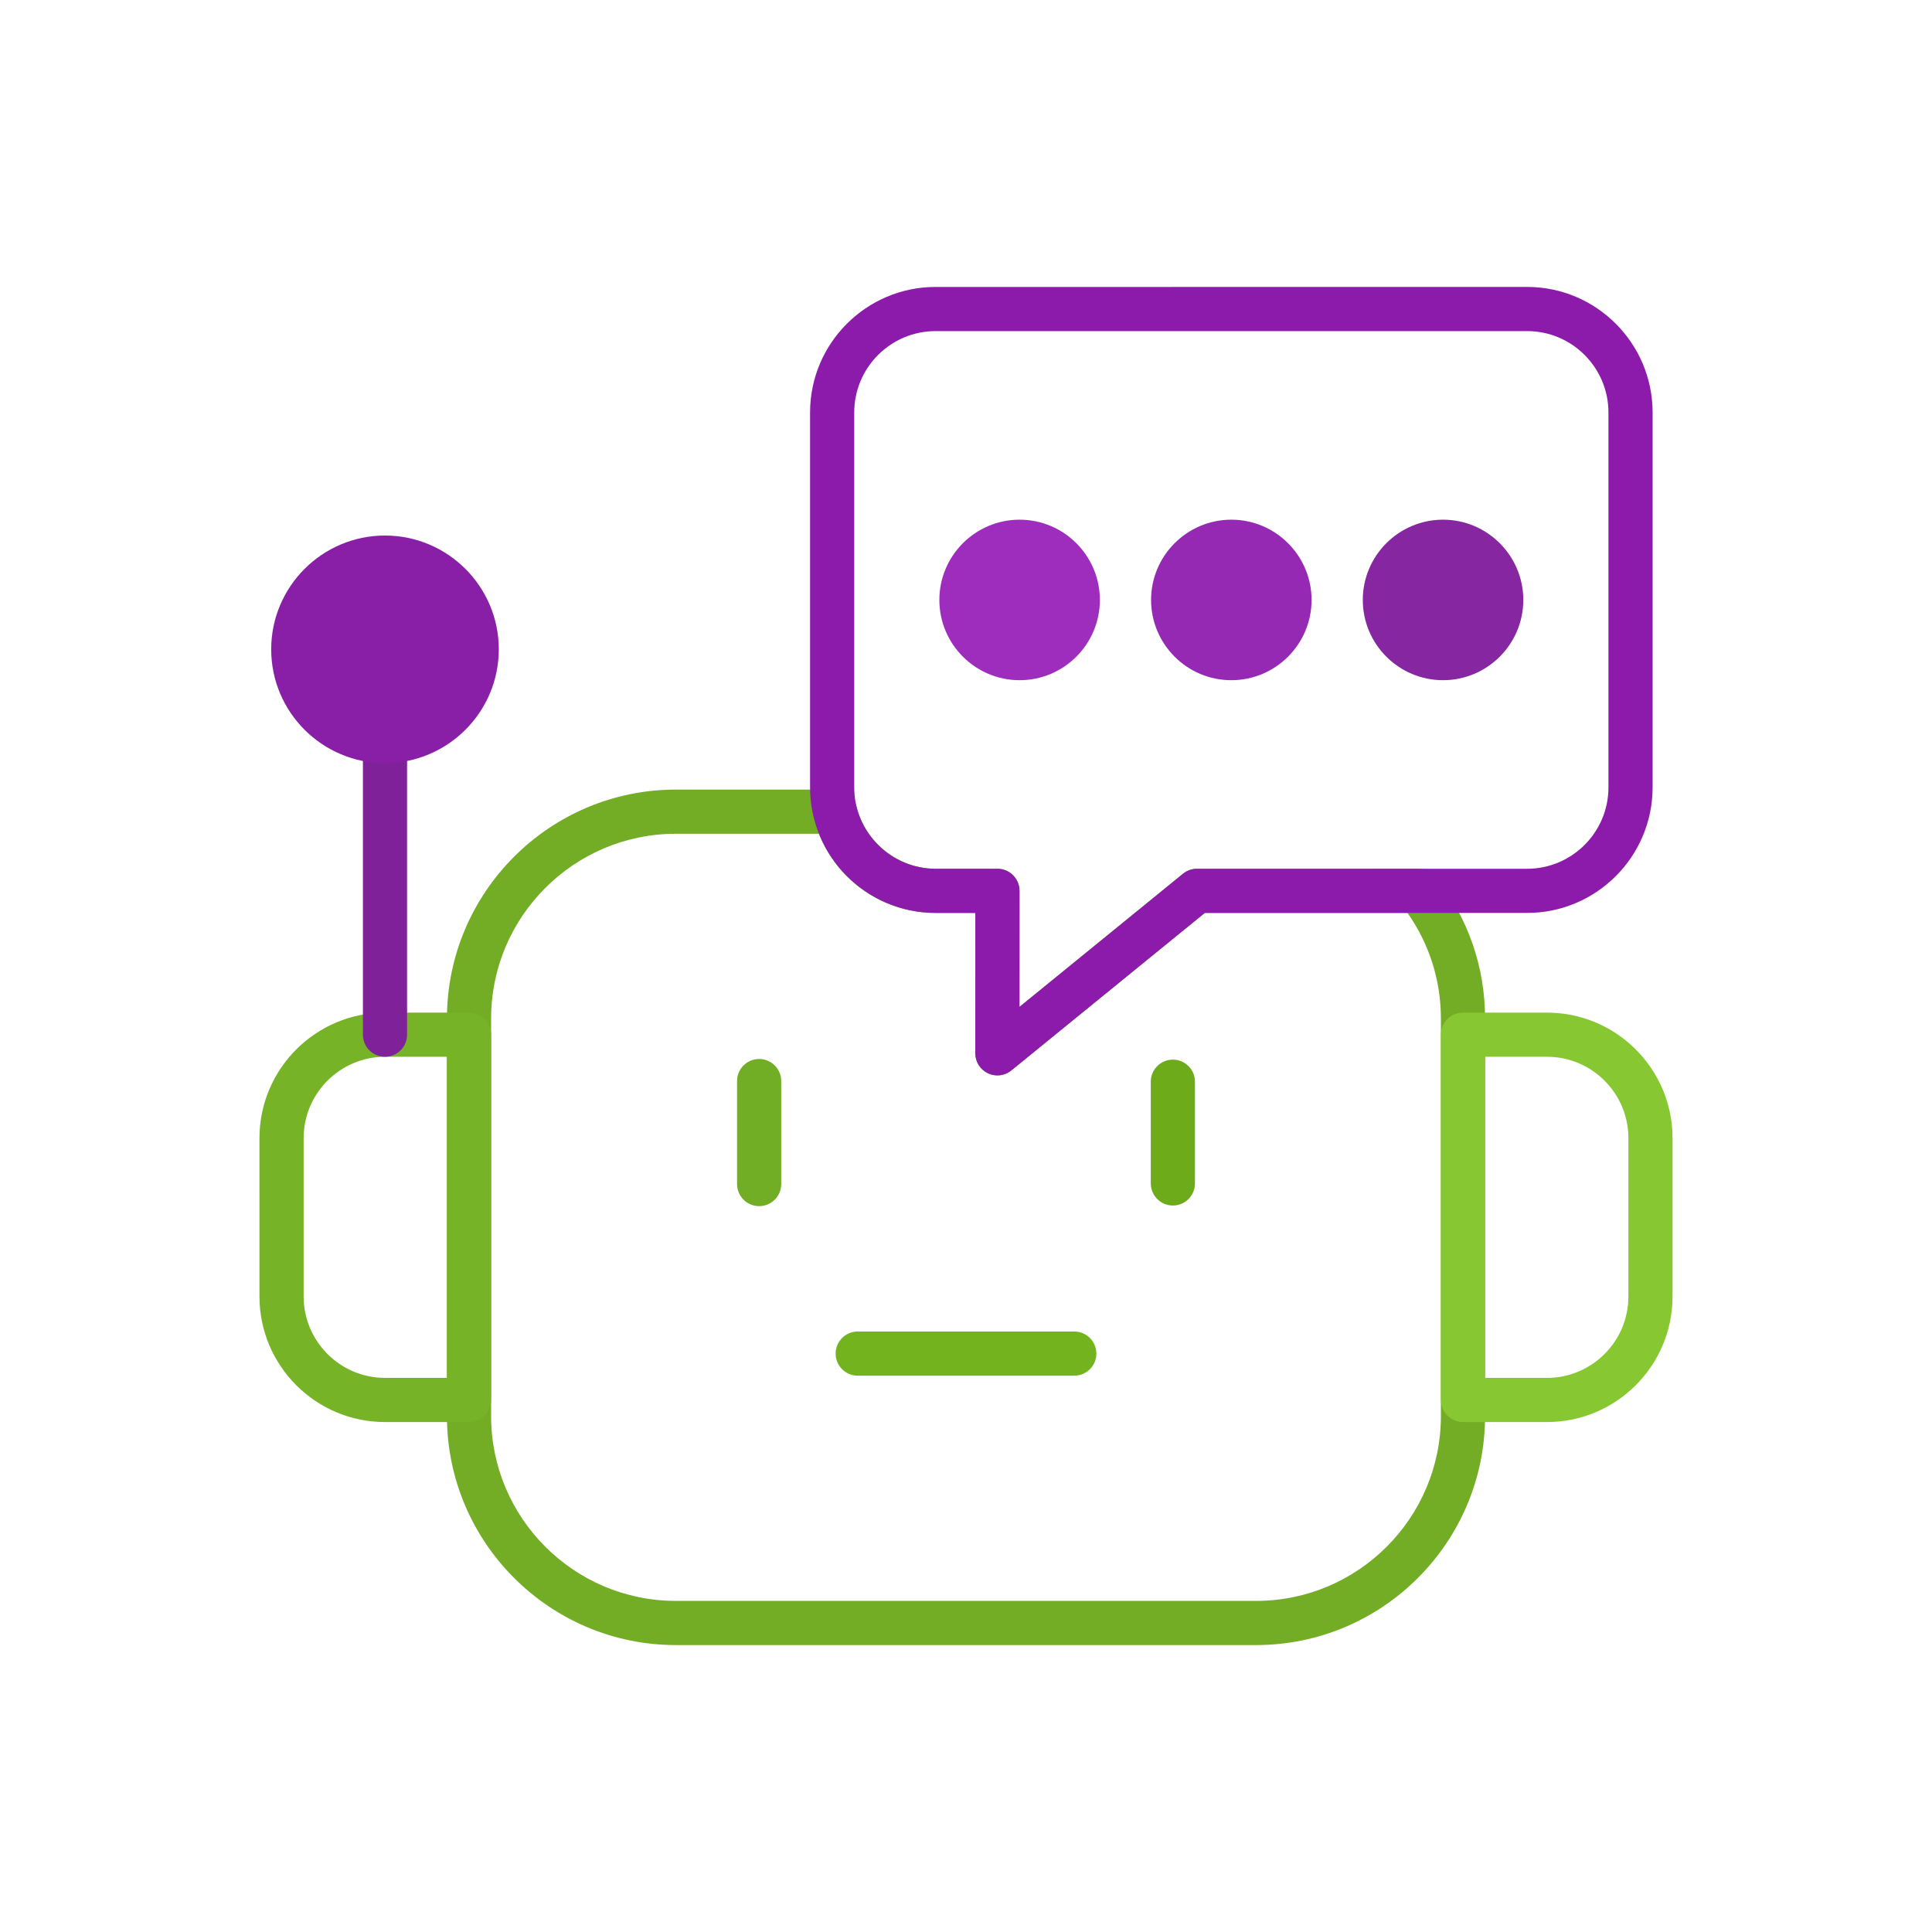
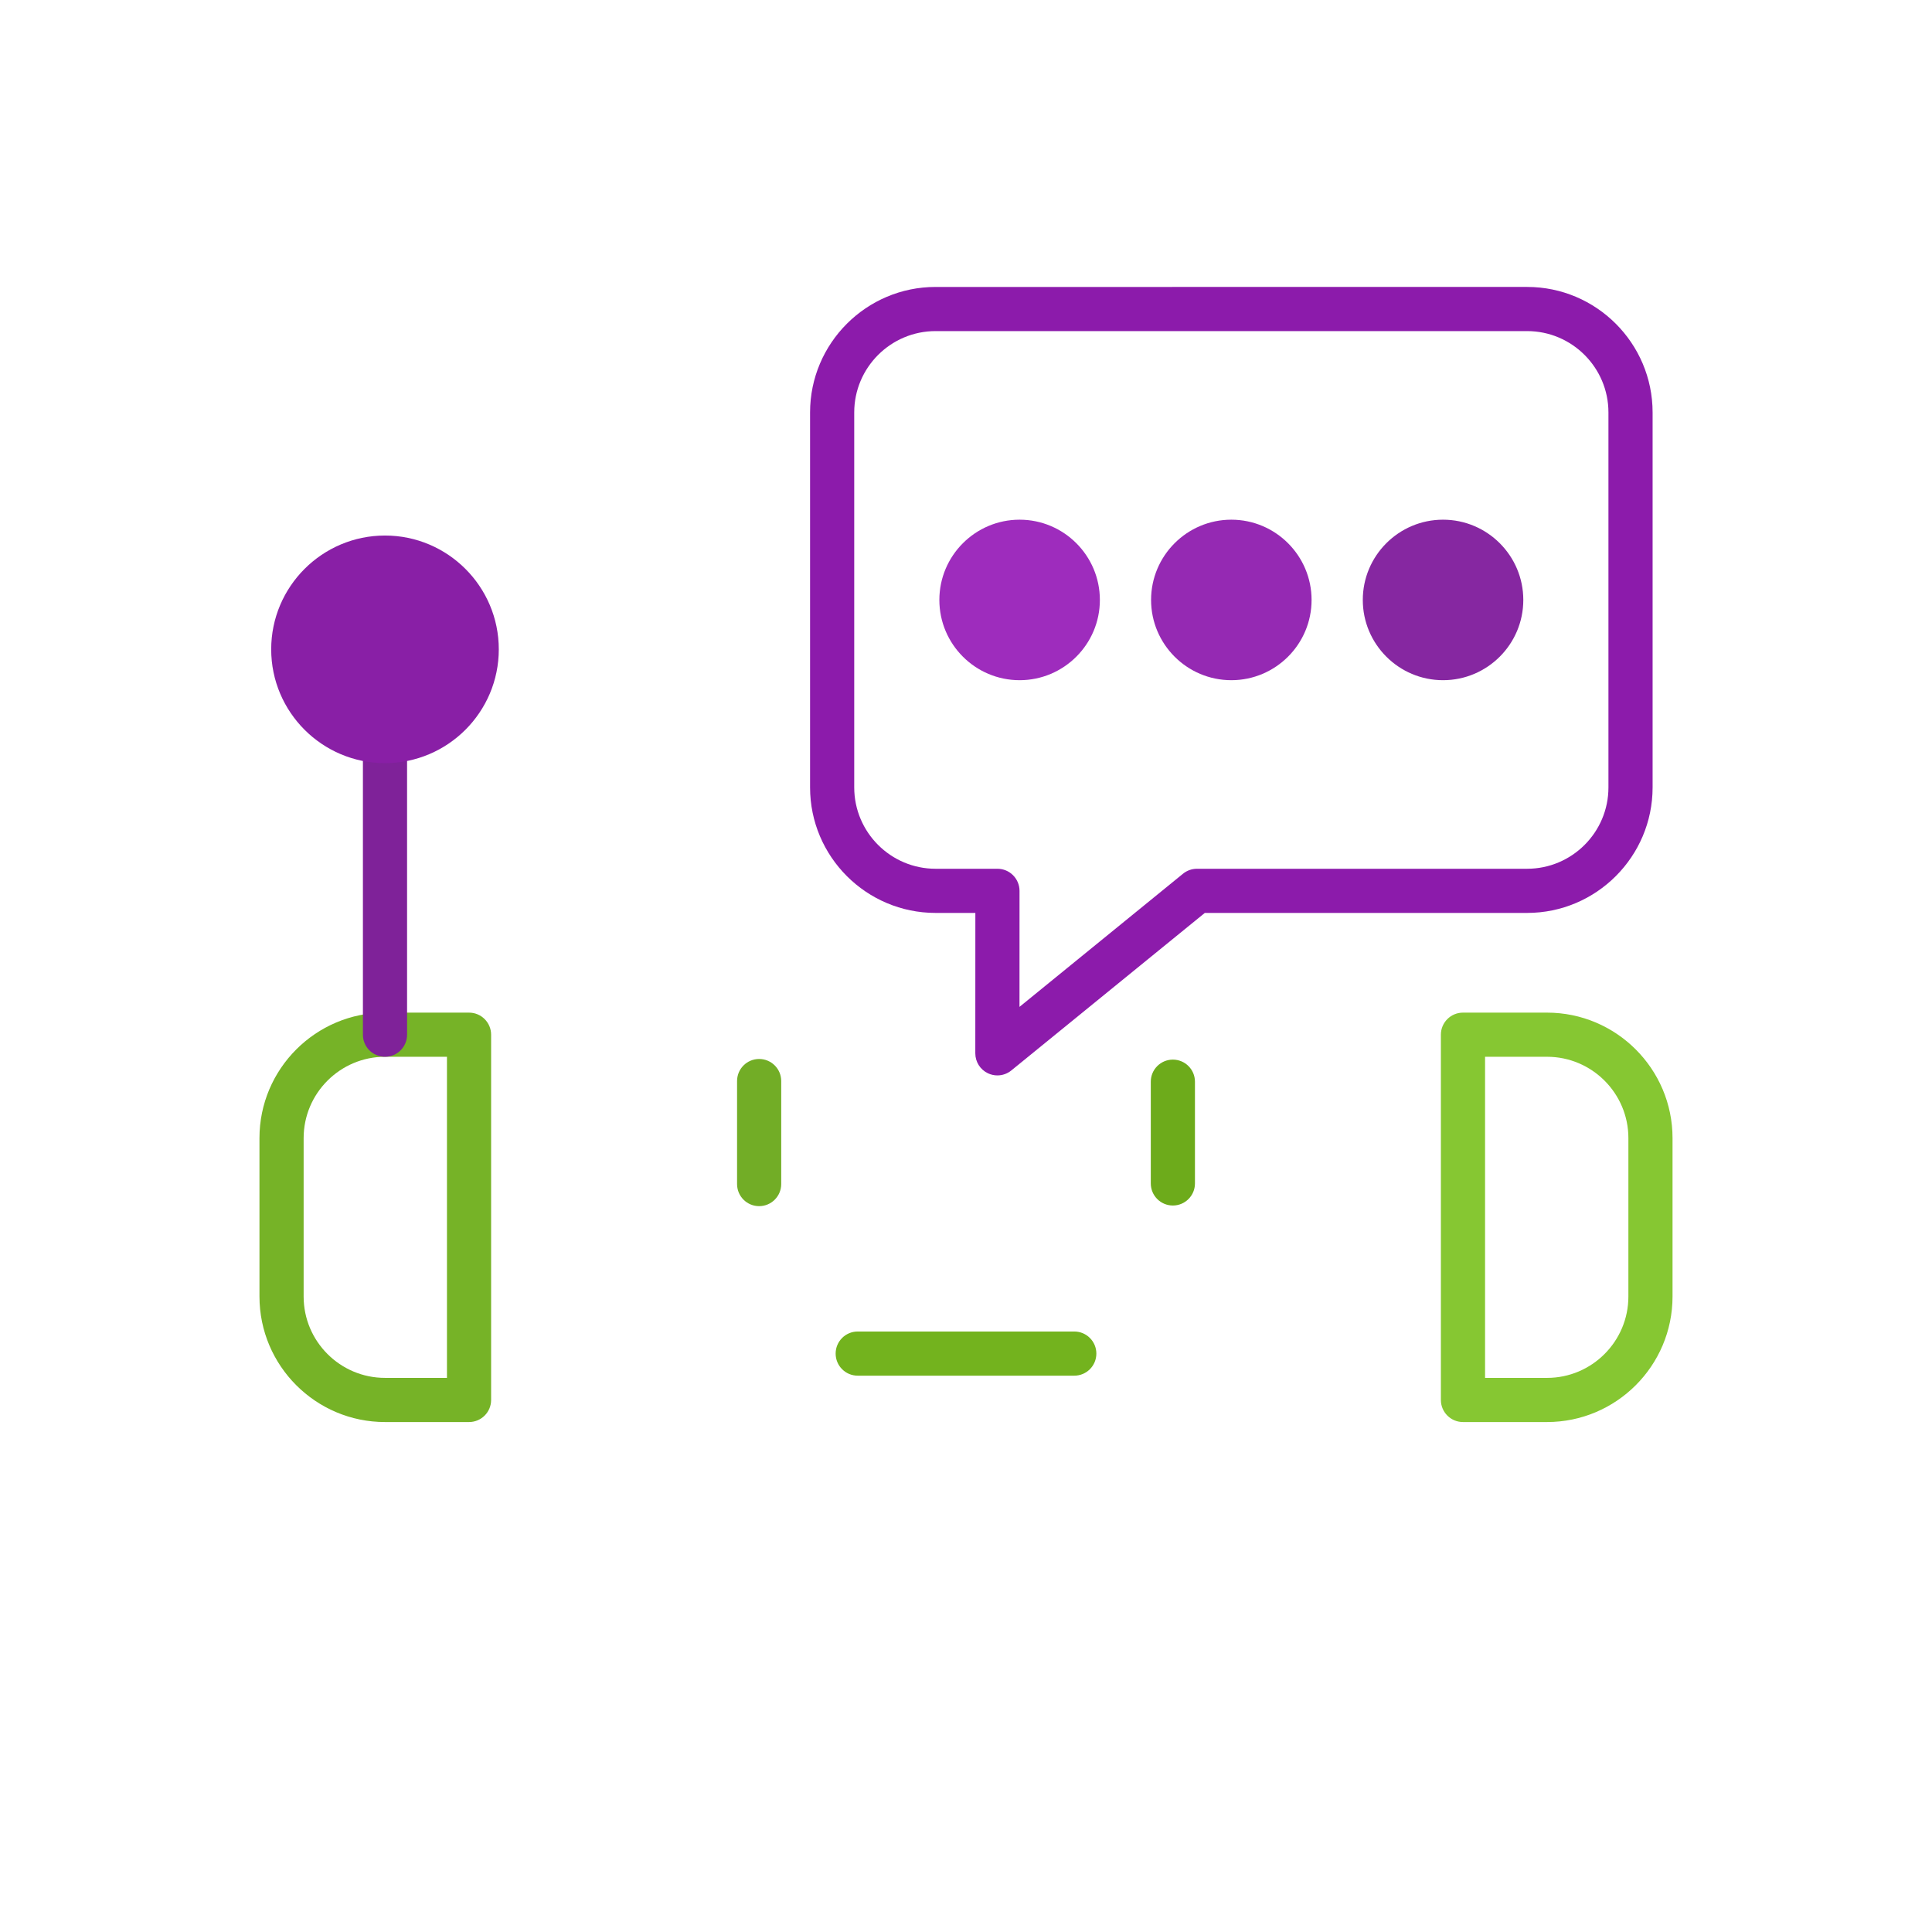
<svg xmlns="http://www.w3.org/2000/svg" width="224" height="224" viewBox="0 0 224 224" fill="none">
-   <path fill-rule="evenodd" clip-rule="evenodd" d="M145.636 190.732H78.365C63.728 190.732 51.82 178.824 51.82 164.188V118.091C51.82 103.455 63.728 91.547 78.365 91.547H96.817C97.998 91.547 99.026 92.355 99.305 93.503C100.321 97.688 104.177 100.725 108.473 100.725L115.646 100.725C116.325 100.725 116.977 100.995 117.456 101.476C117.935 101.956 118.206 102.608 118.206 103.287L118.201 116.738L137.162 101.3C137.618 100.928 138.19 100.726 138.778 100.726L164.471 100.725C165.255 100.725 165.997 101.084 166.482 101.699C170.21 106.425 172.18 112.093 172.18 118.09V164.185C172.18 178.824 160.273 190.732 145.636 190.732ZM78.365 96.668C66.552 96.668 56.94 106.279 56.94 118.093V164.188C56.94 176 66.55 185.612 78.365 185.612H145.636C157.449 185.612 167.06 176 167.06 164.188V118.091C167.06 113.662 165.724 109.453 163.187 105.845H139.688L117.255 124.111C116.489 124.735 115.432 124.859 114.54 124.437C113.647 124.014 113.079 123.112 113.079 122.124L113.084 105.846L108.472 105.847C102.429 105.847 97.126 102.16 94.951 96.668L78.365 96.668Z" fill="#72ad25" id="id_101" />
  <path fill-rule="evenodd" clip-rule="evenodd" d="M54.381 164.874H44.636C36.611 164.874 30.084 158.347 30.084 150.322L30.083 131.958C30.083 123.933 36.611 117.406 44.636 117.406H54.381C55.795 117.406 56.941 118.551 56.941 119.965V162.315C56.941 163.729 55.795 164.874 54.381 164.874ZM44.637 122.525C39.436 122.525 35.204 126.757 35.204 131.958V150.321C35.204 155.522 39.436 159.754 44.637 159.754L51.822 159.754V122.525L44.637 122.525Z" fill="#76b327" id="id_102" />
  <path fill-rule="evenodd" clip-rule="evenodd" d="M179.364 164.874H169.619C168.205 164.874 167.059 163.729 167.059 162.314V119.966C167.059 118.551 168.205 117.406 169.619 117.406H179.364C187.389 117.406 193.917 123.933 193.917 131.958V150.321C193.917 158.347 187.389 164.874 179.364 164.874ZM172.181 159.755H179.366C184.566 159.755 188.798 155.523 188.798 150.322L188.799 131.958C188.799 126.757 184.567 122.525 179.366 122.525H172.181L172.181 159.755Z" fill="#86c732" id="id_103" />
  <path fill-rule="evenodd" clip-rule="evenodd" d="M88.016 139.843C86.602 139.843 85.457 138.698 85.457 137.283V125.34C85.457 123.925 86.602 122.78 88.016 122.78C89.431 122.78 90.576 123.925 90.576 125.34V137.283C90.576 138.696 89.43 139.843 88.016 139.843Z" fill="#72ad26" id="id_104" />
  <path fill-rule="evenodd" clip-rule="evenodd" d="M135.985 139.77C134.571 139.77 133.425 138.625 133.425 137.21V125.414C133.425 123.999 134.571 122.854 135.985 122.854C137.4 122.854 138.545 123.999 138.545 125.414V137.212C138.545 138.625 137.4 139.77 135.985 139.77Z" fill="#6dab1b" id="id_105" />
  <path fill-rule="evenodd" clip-rule="evenodd" d="M124.554 159.498H99.446C98.032 159.498 96.886 158.353 96.886 156.938C96.886 155.524 98.032 154.378 99.446 154.378H124.554C125.969 154.378 127.114 155.524 127.114 156.938C127.114 158.353 125.969 159.498 124.554 159.498Z" fill="#73b31e" id="id_106" />
  <path fill-rule="evenodd" clip-rule="evenodd" d="M115.639 124.685C115.265 124.685 114.89 124.602 114.54 124.437C113.647 124.013 113.079 123.112 113.079 122.123L113.085 105.846L108.473 105.846C100.449 105.846 93.921 99.319 93.921 91.294V47.821C93.921 39.796 100.449 33.269 108.473 33.269L177.055 33.268C185.08 33.268 191.606 39.796 191.606 47.821V91.293C191.606 99.318 185.079 105.846 177.055 105.846L139.689 105.846L117.255 124.11C116.791 124.489 116.218 124.685 115.639 124.685ZM108.473 38.388C103.272 38.388 99.041 42.62 99.041 47.821V91.293C99.041 96.494 103.271 100.726 108.473 100.726L115.646 100.726C116.325 100.726 116.977 100.996 117.455 101.477C117.935 101.957 118.206 102.609 118.206 103.288L118.202 116.739L137.162 101.301C137.618 100.929 138.19 100.727 138.778 100.727L177.055 100.726C182.255 100.726 186.486 96.495 186.486 91.294V47.821C186.486 42.62 182.255 38.388 177.055 38.388L108.473 38.388Z" fill="#8c1bab" id="id_107" />
  <path fill-rule="evenodd" clip-rule="evenodd" d="M118.216 78.863C113.084 78.863 108.911 74.689 108.911 69.559C108.911 64.427 113.086 60.254 118.216 60.254C123.347 60.254 127.521 64.428 127.521 69.559C127.523 74.689 123.348 78.863 118.216 78.863Z" fill="#9e2cbd" id="id_108" />
  <path fill-rule="evenodd" clip-rule="evenodd" d="M142.763 78.863C137.631 78.863 133.458 74.689 133.458 69.559C133.458 64.427 137.632 60.254 142.763 60.254C147.893 60.254 152.067 64.428 152.067 69.559C152.069 74.689 147.894 78.863 142.763 78.863Z" fill="#9529b3" id="id_109" />
  <path fill-rule="evenodd" clip-rule="evenodd" d="M167.31 78.863C162.178 78.863 158.005 74.689 158.005 69.559C158.005 64.427 162.179 60.254 167.31 60.254C172.44 60.254 176.615 64.428 176.615 69.559C176.616 74.689 172.442 78.863 167.31 78.863Z" fill="#8627a1" id="id_110" />
  <path fill-rule="evenodd" clip-rule="evenodd" d="M44.637 122.526C43.223 122.526 42.077 121.38 42.077 119.966V85.919C42.077 84.505 43.223 83.36 44.637 83.36C46.052 83.36 47.197 84.505 47.197 85.919V119.966C47.197 121.379 46.051 122.526 44.637 122.526Z" fill="#7f2299" id="id_111" />
  <path fill-rule="evenodd" clip-rule="evenodd" d="M44.637 67.213C40.185 67.213 36.563 70.835 36.563 75.287C36.563 79.738 40.185 83.361 44.637 83.361C49.089 83.361 52.711 79.738 52.711 75.287C52.711 70.835 49.089 67.213 44.637 67.213Z" fill="#7d1a99" id="id_112" />
  <path fill-rule="evenodd" clip-rule="evenodd" d="M44.637 88.479C37.361 88.479 31.443 82.561 31.443 75.285C31.443 68.01 37.361 62.091 44.637 62.091C51.913 62.091 57.831 68.01 57.831 75.285C57.831 82.561 51.911 88.479 44.637 88.479Z" fill="#891fa6" id="id_113" />
</svg>